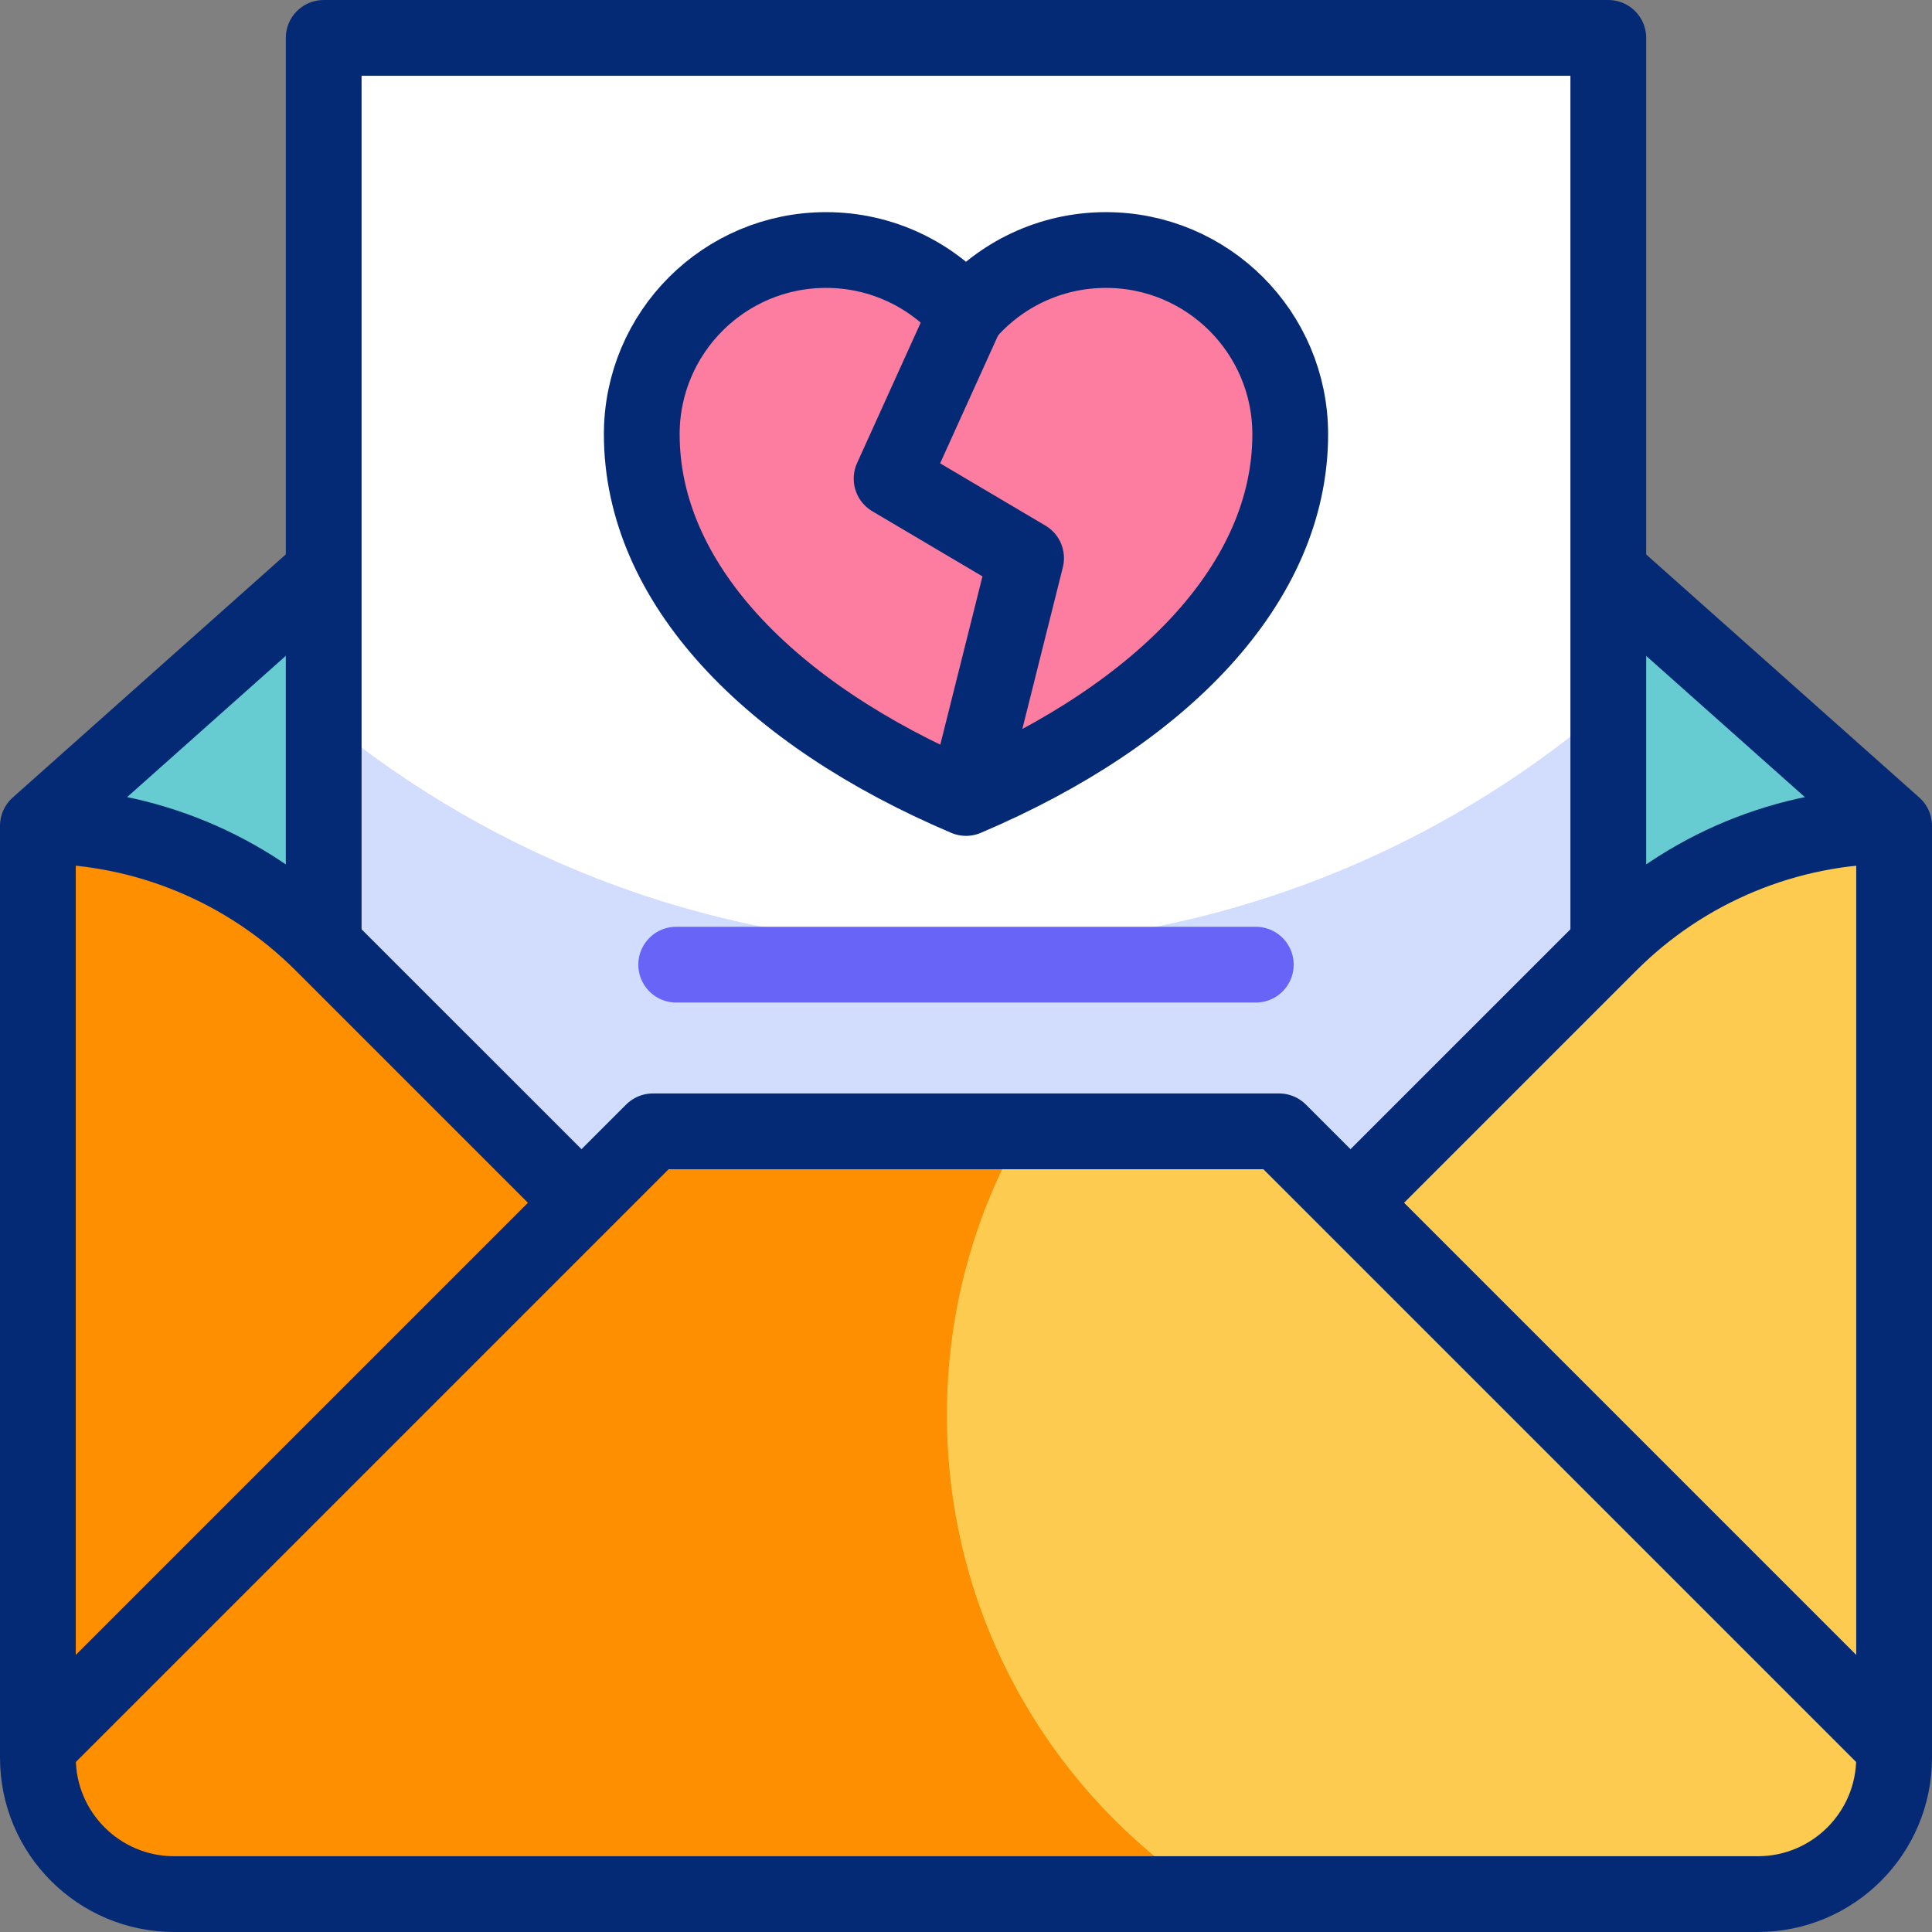
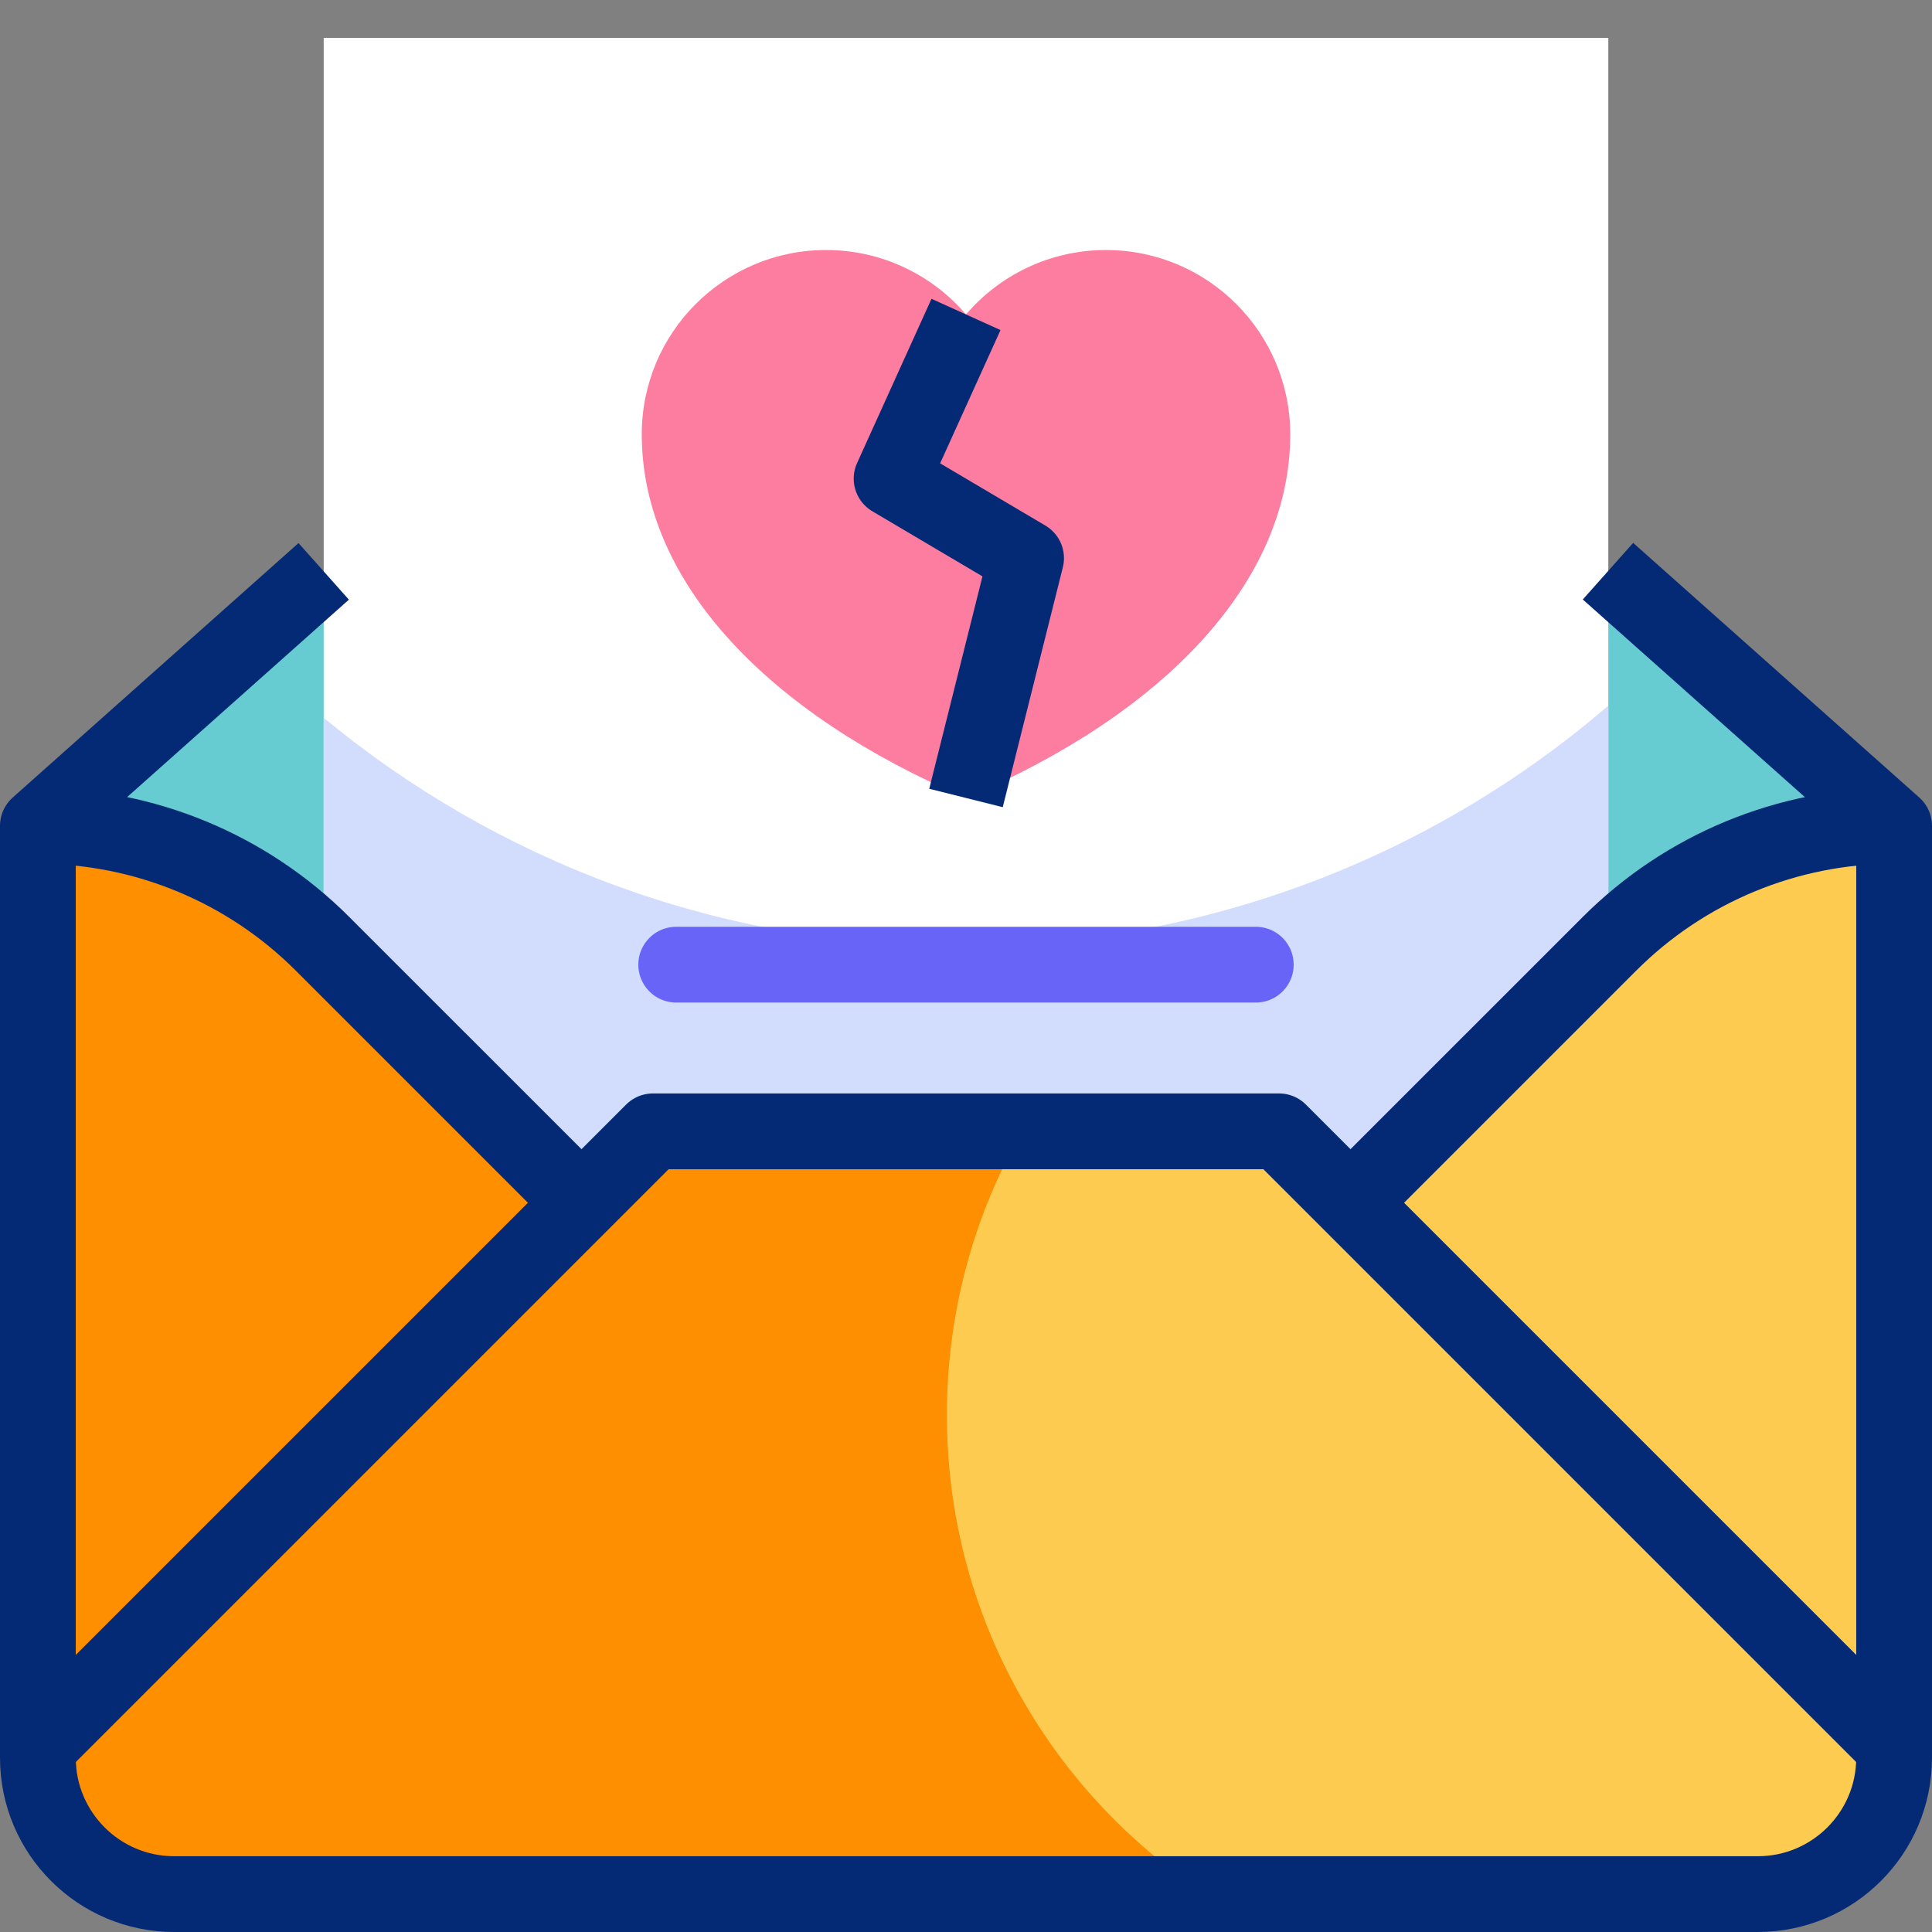
<svg xmlns="http://www.w3.org/2000/svg" id="Capa_1" x="0px" y="0px" viewBox="0 0 510 510" style="enable-background:new 0 0 510 510;" xml:space="preserve">
  <rect x="0" y="0" width="510" height="510" fill="#808080" stroke="none" />
  <g>
    <g>
      <g>
        <g>
          <path style="fill:#67CCD1;" d="M85.448,150.826L10,218v246c0,19.882,16.118,36,36,36h418c19.882,0,36-16.118,36-36V218&#10;&#09;&#09;&#09;&#09;&#09;l-75.535-67.221L85.448,150.826z" />
          <g>
            <rect x="85.448" y="10" style="fill:#FFFFFF;" width="339.105" height="446.127" />
          </g>
          <g>
            <g>
              <path style="fill:#FD7DA0;" d="M255,210.646c52.044-22.123,85.589-56.896,85.589-96.003c0-26.865-21.778-48.643-48.643-48.643&#10;&#09;&#09;&#09;&#09;&#09;&#09;&#09;c-14.783,0-28.025,6.596-36.946,17.005C246.079,72.596,232.837,66,218.054,66c-26.865,0-48.643,21.778-48.643,48.643&#10;&#09;&#09;&#09;&#09;&#09;&#09;&#09;C169.411,153.75,202.956,188.523,255,210.646z" />
            </g>
          </g>
          <path style="fill:#D2DCFD;" d="M253.11,249.769c-63.705,0-122.124-22.628-167.662-60.282V317.5h339.104l0-131.21&#10;&#09;&#09;&#09;&#09;&#09;C378.488,225.853,318.594,249.769,253.11,249.769z" />
          <g>
            <path style="fill:#FDCB50;" d="M500,218L500,218c-28.173,0-55.191,11.192-75.112,31.113L356.5,317.5L500,461V218z" />
-             <path style="fill:#FD8F01;" d="M10,218L10,218c28.173,0,55.191,11.192,75.112,31.113L153.5,317.5L10,461V218z" />
+             <path style="fill:#FD8F01;" d="M10,218L10,218c28.173,0,55.191,11.192,75.112,31.113L153.5,317.5L10,461V218" />
            <path style="fill:#FDCB50;" d="M46,500h418c19.882,0,36-16.118,36-36v-3L337.646,298.646H172.354L10,461v3&#10;&#09;&#09;&#09;&#09;&#09;&#09;C10,483.882,26.118,500,46,500z" />
            <path style="fill:#FD8F01;" d="M249.956,373.52c0-27.242,7.208-52.799,19.815-74.875h-97.417c0,0,0,0,0,0L10,461v3&#10;&#09;&#09;&#09;&#09;&#09;&#09;c0,19.882,16.118,36,36,36h272.288C277.136,472.981,249.956,426.428,249.956,373.52z" />
          </g>
        </g>
      </g>
    </g>
    <g>
      <g>
        <path style="fill:none;stroke:#052A75;stroke-width:20;stroke-linejoin:round;stroke-miterlimit:10;" d="M500,218L500,218&#10;&#09;&#09;&#09;&#09;c-28.173,0-55.191,11.192-75.112,31.113L356.5,317.5" />
        <path style="fill:none;stroke:#052A75;stroke-width:20;stroke-linejoin:round;stroke-miterlimit:10;" d="M10,218L10,218&#10;&#09;&#09;&#09;&#09;c28.173,0,55.191,11.192,75.112,31.113L153.5,317.5" />
        <polyline style="fill:none;stroke:#052A75;stroke-width:20;stroke-linejoin:round;stroke-miterlimit:10;" points="500,461 &#10;&#09;&#09;&#09;&#09;337.646,298.646 172.354,298.646 10,461 &#09;&#09;&#09;" />
        <path style="fill:none;stroke:#052A75;stroke-width:20;stroke-linejoin:round;stroke-miterlimit:10;" d="M85.448,150.826L10,218&#10;&#09;&#09;&#09;&#09;v246c0,19.882,16.118,36,36,36h418c19.882,0,36-16.118,36-36V218l-75.535-67.221" />
      </g>
      <g>
        <g>
          <g>
-             <polyline style="fill:none;stroke:#052A75;stroke-width:20;stroke-linejoin:round;stroke-miterlimit:10;" points="&#10;&#09;&#09;&#09;&#09;&#09;&#09;85.448,249.448 85.448,10 424.552,10 424.552,249.351 &#09;&#09;&#09;&#09;&#09;" />
-           </g>
+             </g>
        </g>
        <g>
          <g>
-             <path style="fill:none;stroke:#052A75;stroke-width:20;stroke-linejoin:round;stroke-miterlimit:10;" d="M255,210.646&#10;&#09;&#09;&#09;&#09;&#09;&#09;c52.044-22.123,85.589-56.896,85.589-96.003c0-26.865-21.778-48.643-48.643-48.643c-14.783,0-28.025,6.596-36.946,17.005&#10;&#09;&#09;&#09;&#09;&#09;&#09;C246.079,72.596,232.837,66,218.054,66c-26.865,0-48.643,21.778-48.643,48.643C169.411,153.75,202.956,188.523,255,210.646z" />
-           </g>
+             </g>
          <polyline style="fill:none;stroke:#052A75;stroke-width:20;stroke-linejoin:round;stroke-miterlimit:10;" points="255,83.005 &#10;&#09;&#09;&#09;&#09;&#09;235.36,126.352 270.86,147.341 255,210.646 &#09;&#09;&#09;&#09;" />
        </g>
        <line style="fill:none;stroke:#6864F7;stroke-width:20;stroke-linecap:round;stroke-linejoin:round;stroke-miterlimit:10;" x1="331.5" y1="254.646" x2="178.5" y2="254.646" />
      </g>
    </g>
  </g>
  <g />
  <g />
  <g />
  <g />
  <g />
  <g />
  <g />
  <g />
  <g />
  <g />
  <g />
  <g />
  <g />
  <g />
  <g />
</svg>